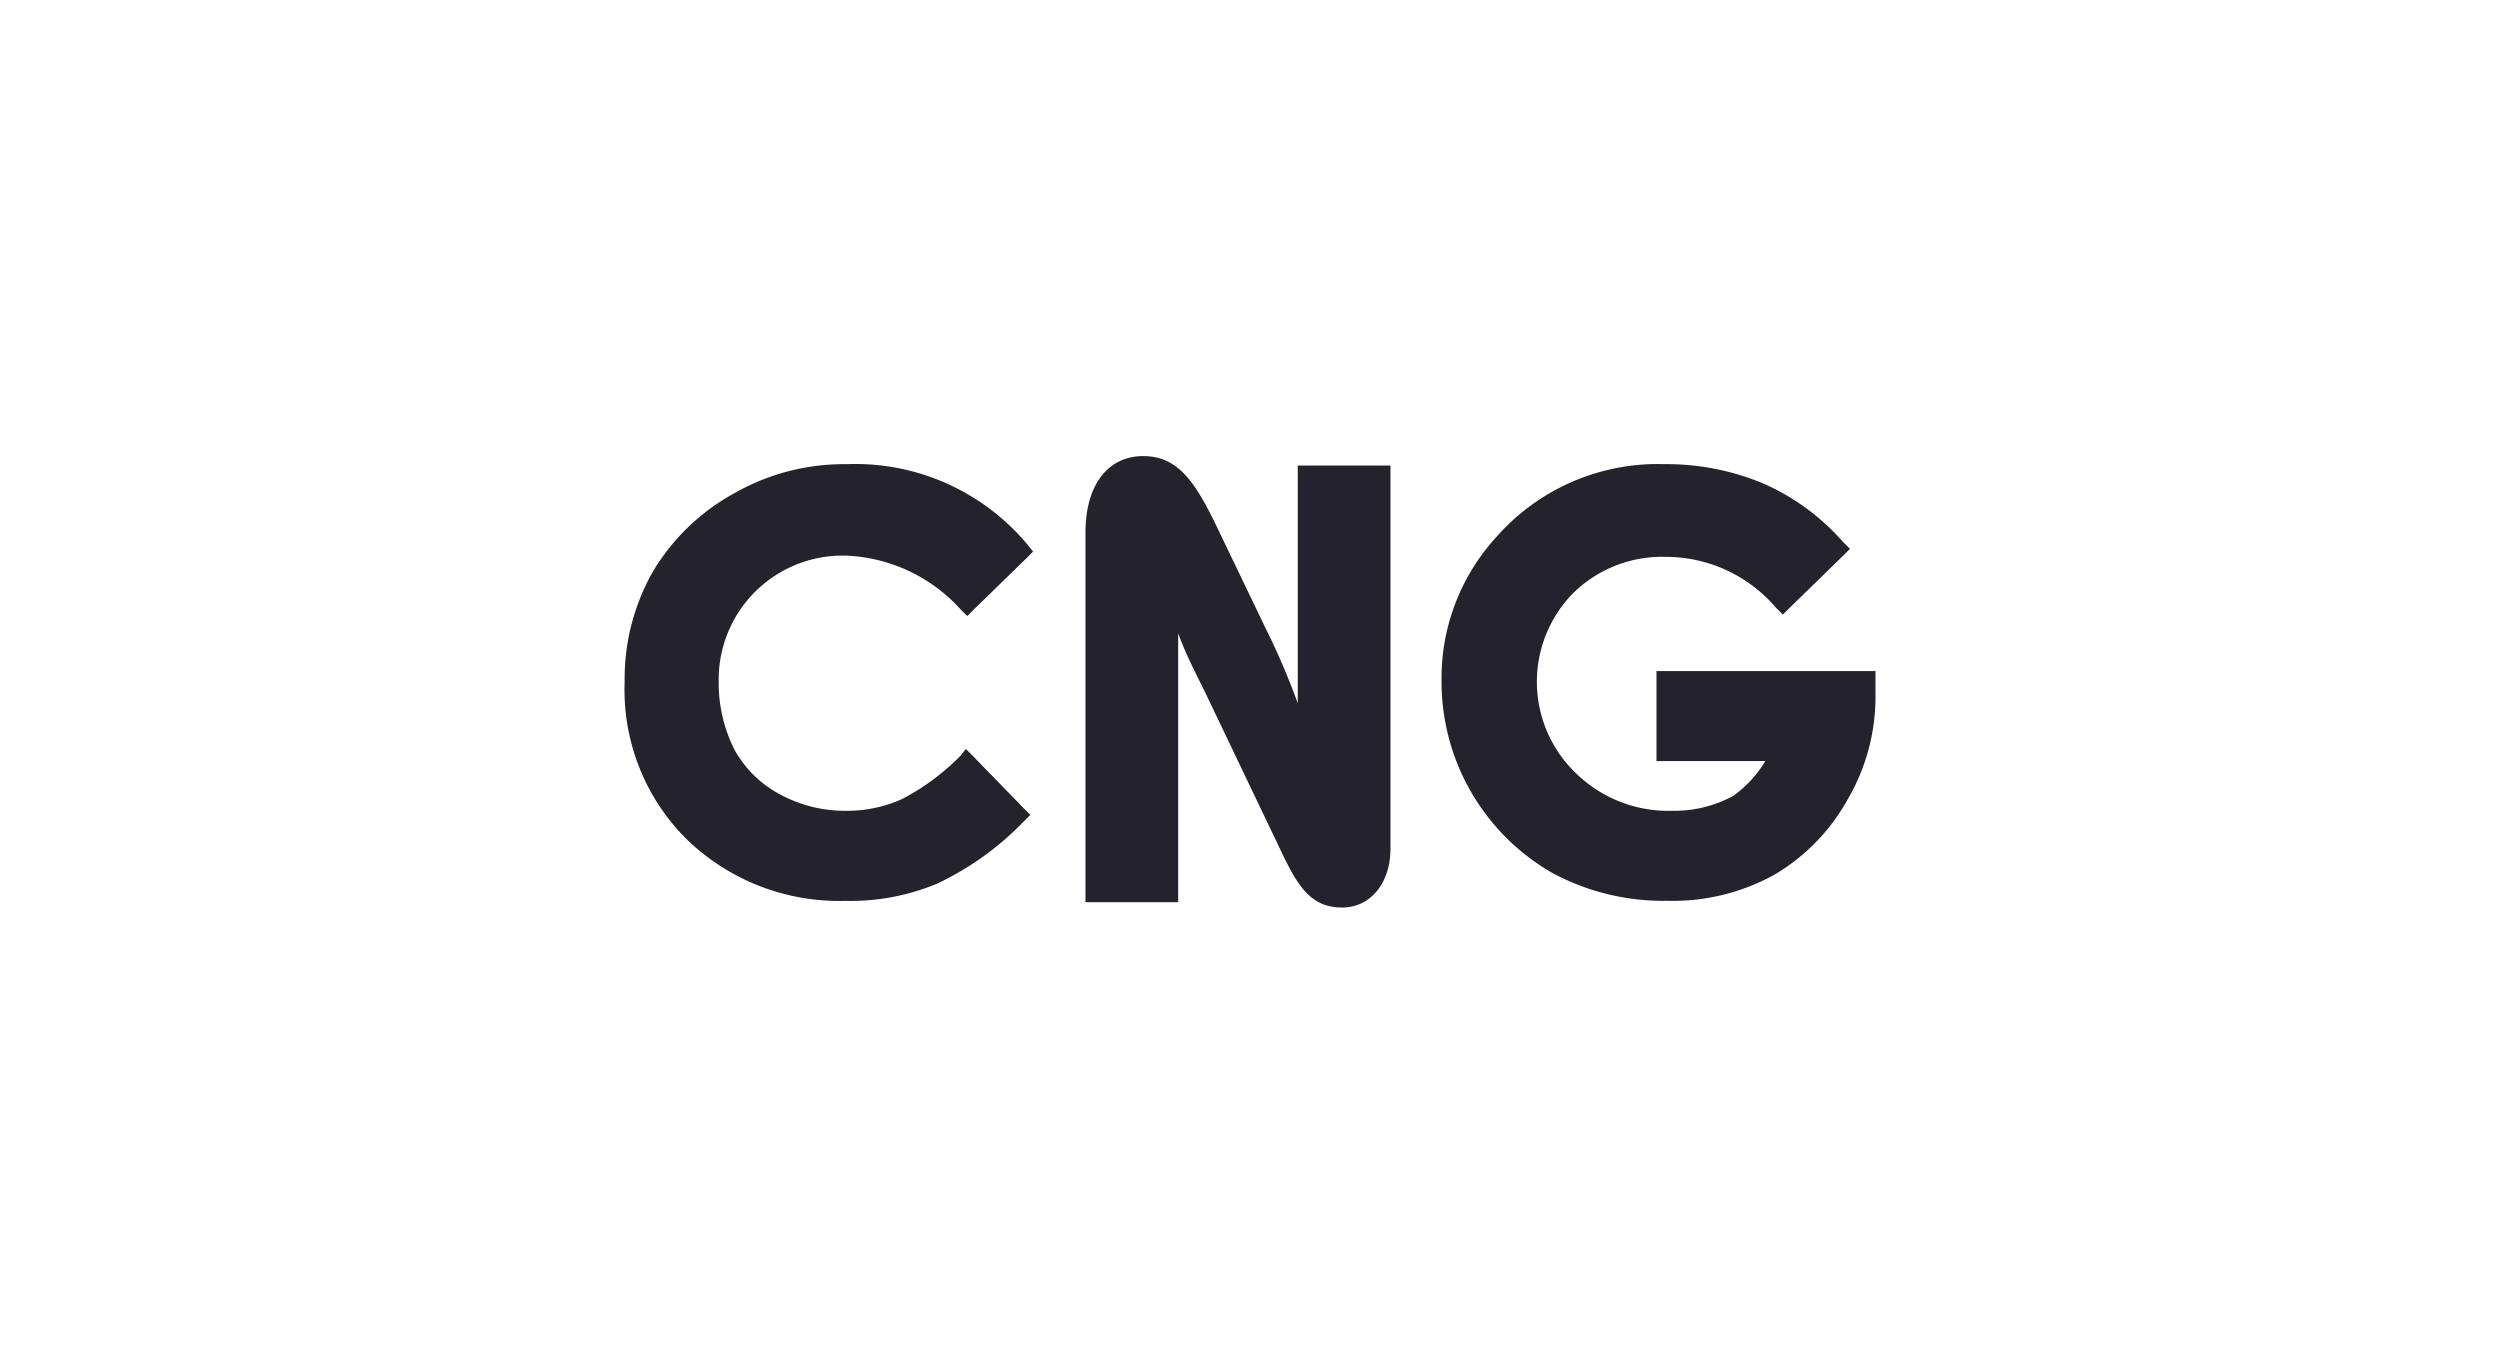
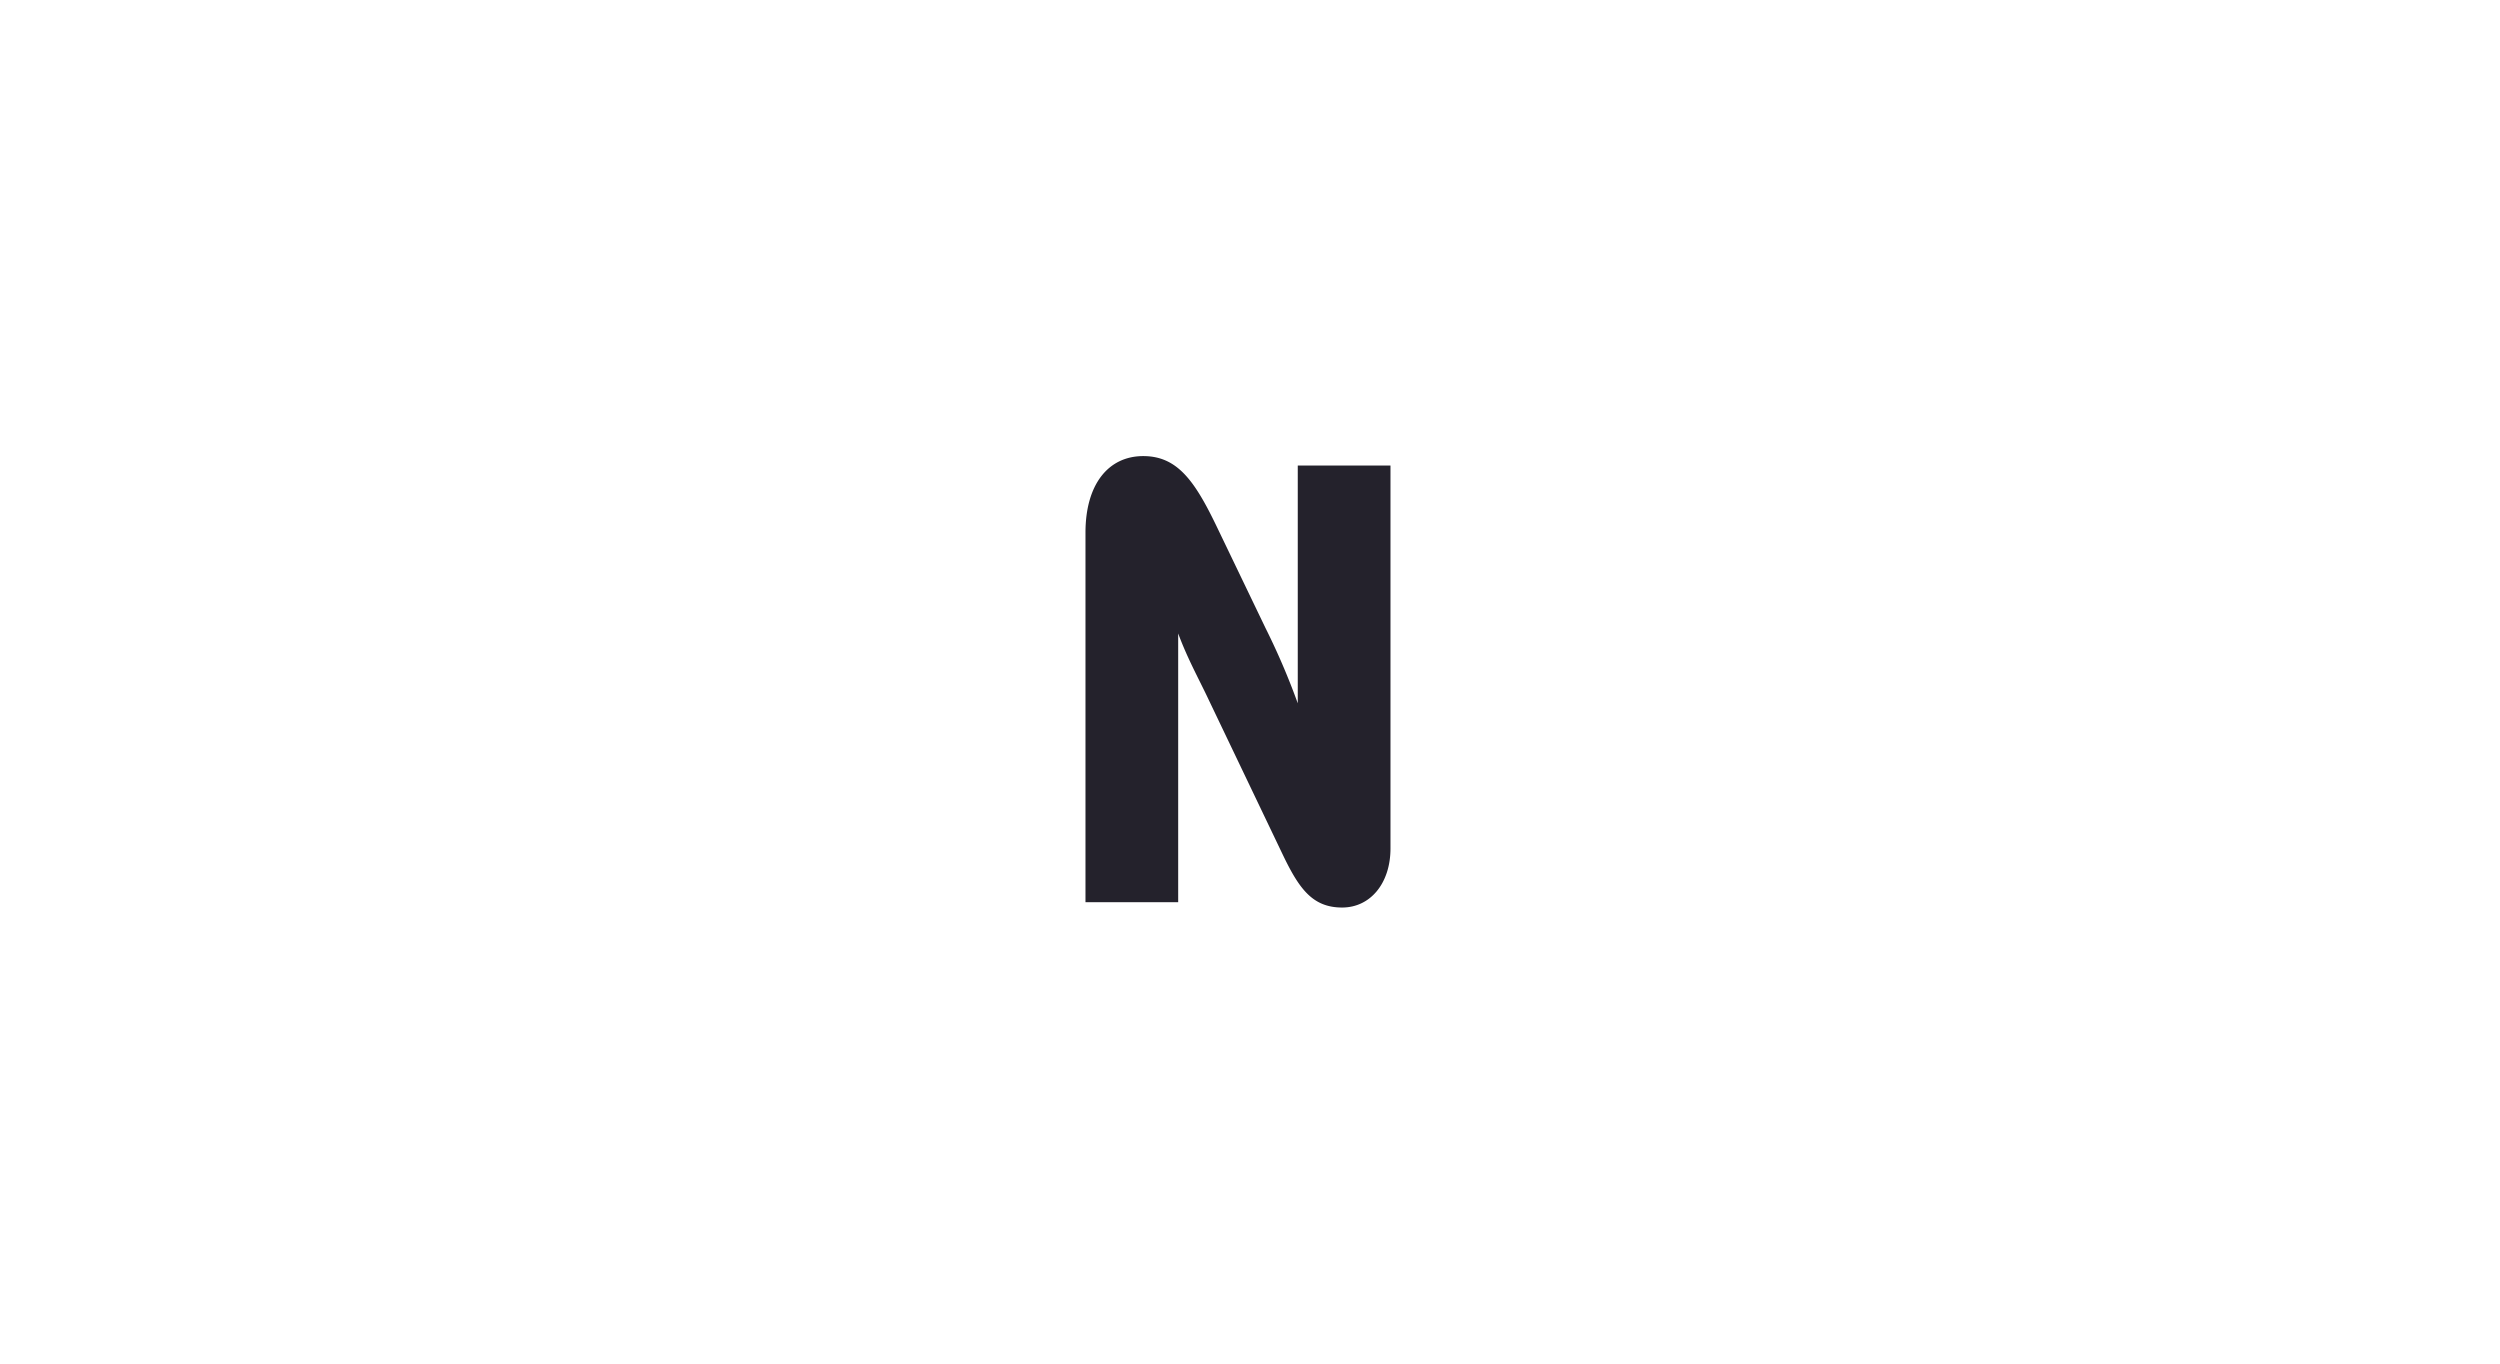
<svg xmlns="http://www.w3.org/2000/svg" viewBox="0 0 198 108">
  <defs>
    <style>.a{fill:#fff;opacity:0;}.b{fill:#24222c;}</style>
  </defs>
  <rect class="a" width="198" height="108" />
-   <path class="b" d="M77.033,59.853l-.532-.532-.426.532a18.658,18.658,0,0,1-4.575,3.405,10.535,10.535,0,0,1-4.466.957,10.808,10.808,0,0,1-5.214-1.277,8.855,8.855,0,0,1-3.621-3.511,11.654,11.654,0,0,1-1.277-5.431,9.815,9.815,0,0,1,9.634-9.992q.184-.003.368,0a12.907,12.907,0,0,1,9.151,4.257l.532.532.532-.532,4.149-4.043.532-.532-.426-.532A17.762,17.762,0,0,0,67.03,36.762a17.536,17.536,0,0,0-8.939,2.341,16.966,16.966,0,0,0-6.385,6.172,17.179,17.179,0,0,0-2.234,8.725,16.674,16.674,0,0,0,4.895,12.452A17.339,17.339,0,0,0,66.92,71.348a17.729,17.729,0,0,0,7.342-1.383A23.478,23.478,0,0,0,81.073,65.07l.532-.532-.532-.532Z" />
-   <path class="b" d="M148.54,53.893v-.745h-17.345v7.129h8.619a9.21,9.21,0,0,1-2.554,2.766,9.793,9.793,0,0,1-4.895,1.171,10.435,10.435,0,0,1-7.556-2.98,10.018,10.018,0,0,1-.305-14.164q.046-.048.092-.095a10.039,10.039,0,0,1,7.242-2.873,11.489,11.489,0,0,1,8.832,4.043l.532.532.532-.532,4.251-4.143.532-.532-.532-.532a18.193,18.193,0,0,0-6.172-4.575,19.792,19.792,0,0,0-7.98-1.602,17.011,17.011,0,0,0-13.3,5.746A16.56,16.56,0,0,0,114.17,53.893,17.461,17.461,0,0,0,122.896,69.11a18.504,18.504,0,0,0,9.151,2.234,16.668,16.668,0,0,0,8.406-2.022,15.751,15.751,0,0,0,5.853-5.959,16.089,16.089,0,0,0,2.234-8.194V53.893" />
  <path class="b" d="M102.783,36.868h0V55.702a55.701,55.701,0,0,0-2.554-5.959l-3.937-8.189c-1.703-3.516-3.08-5.431-5.746-5.431-2.765,0-4.576,2.234-4.576,6.065V71.452h7.342V59.427h0V50.17c.745,2.022,1.703,3.725,2.448,5.32l5.853,12.237c1.277,2.655,2.341,4.149,4.682,4.149,2.234,0,3.831-1.915,3.831-4.682V36.868Z" />
</svg>